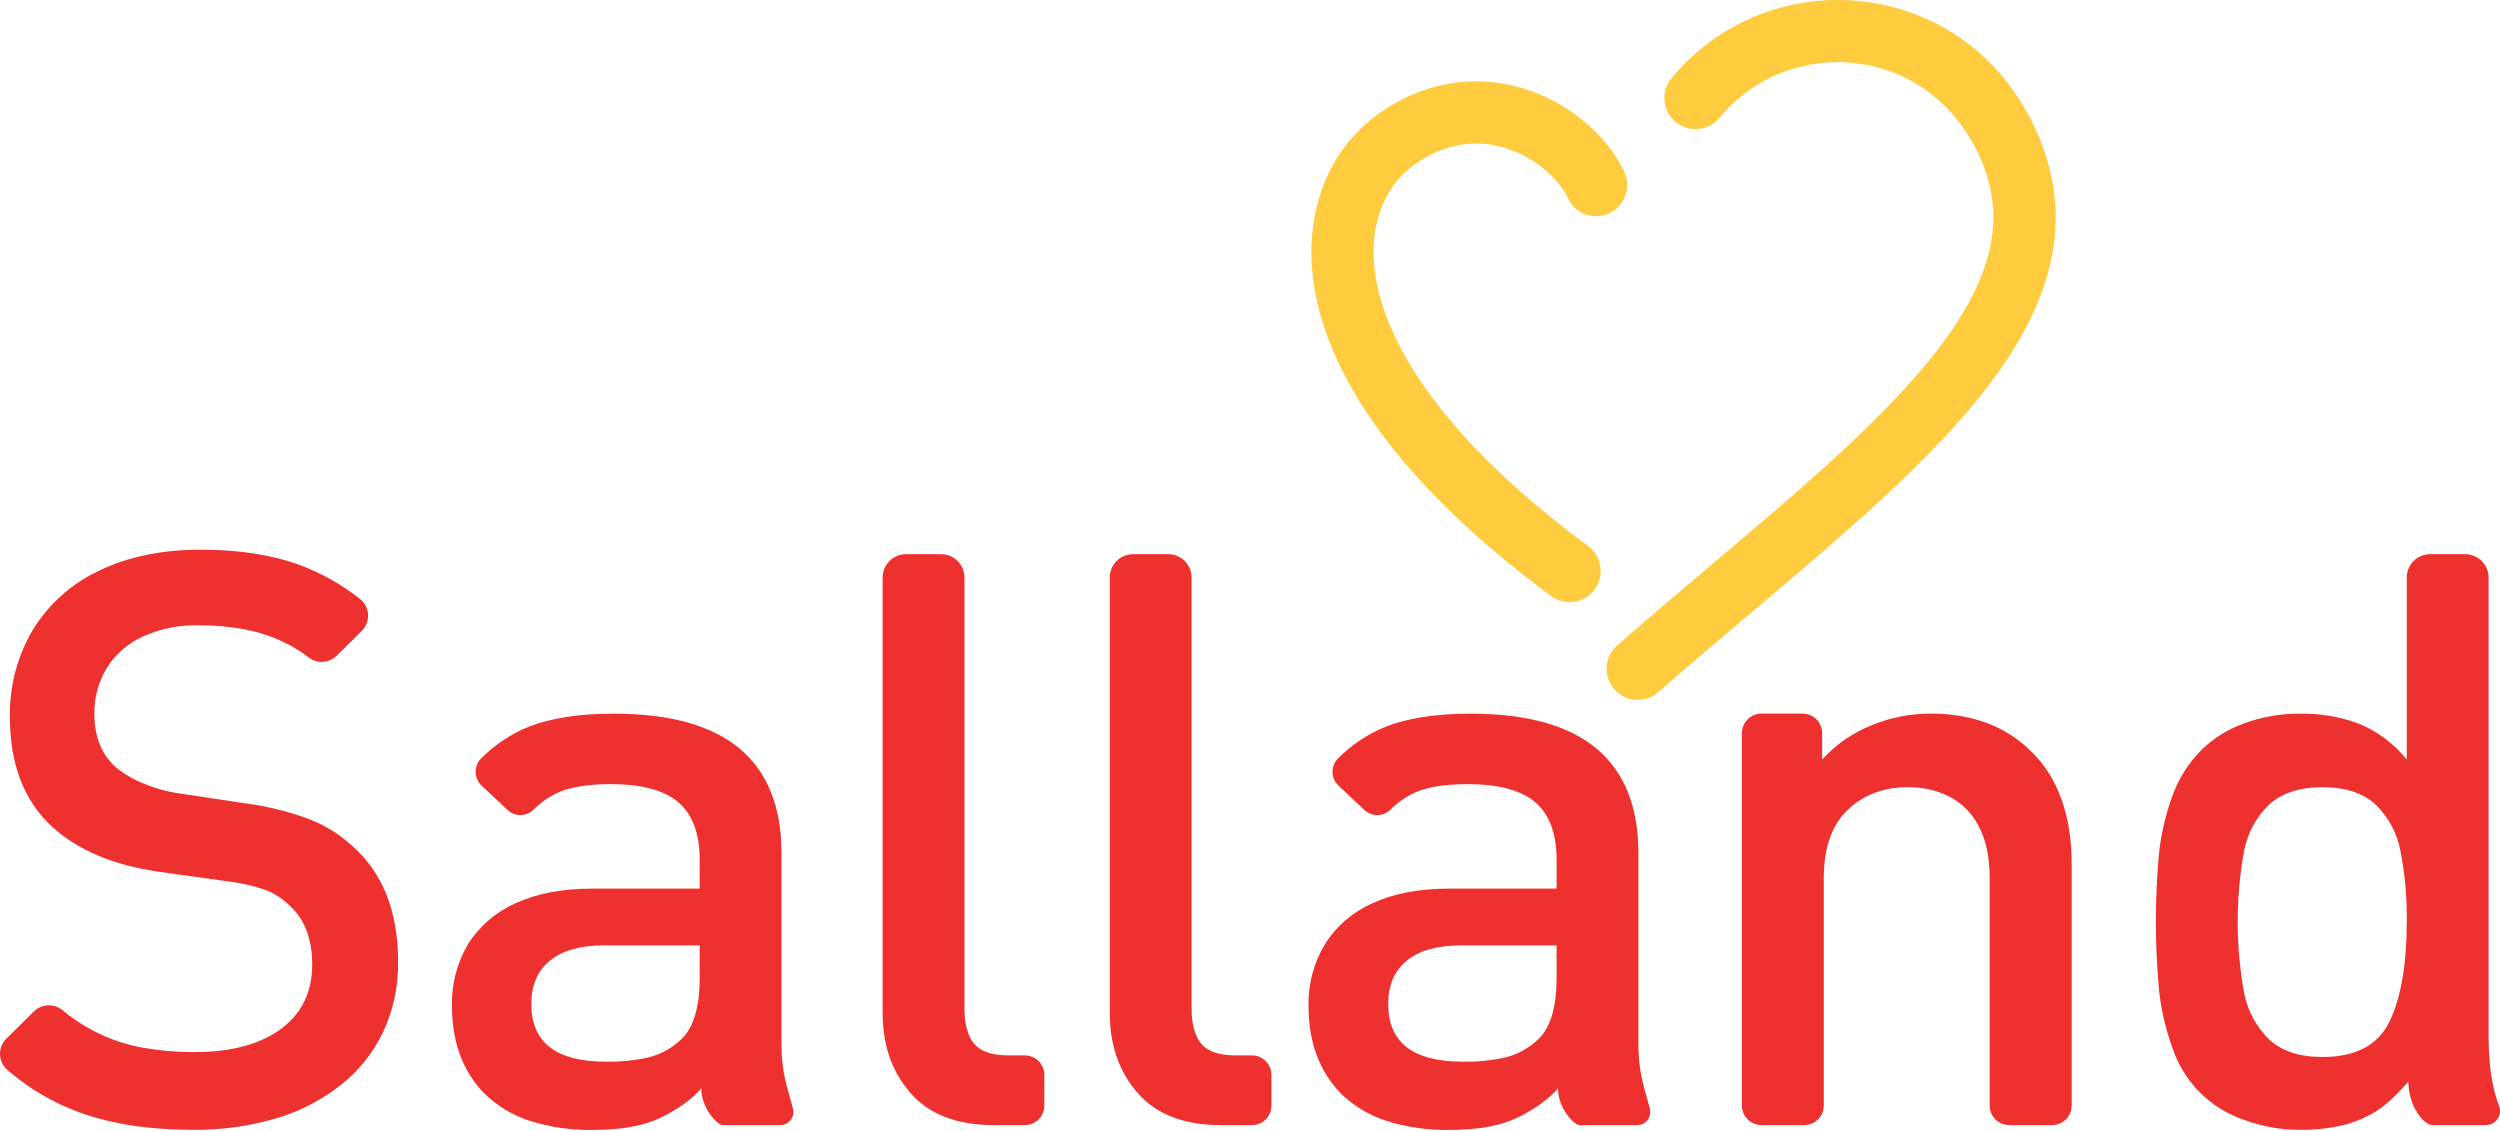
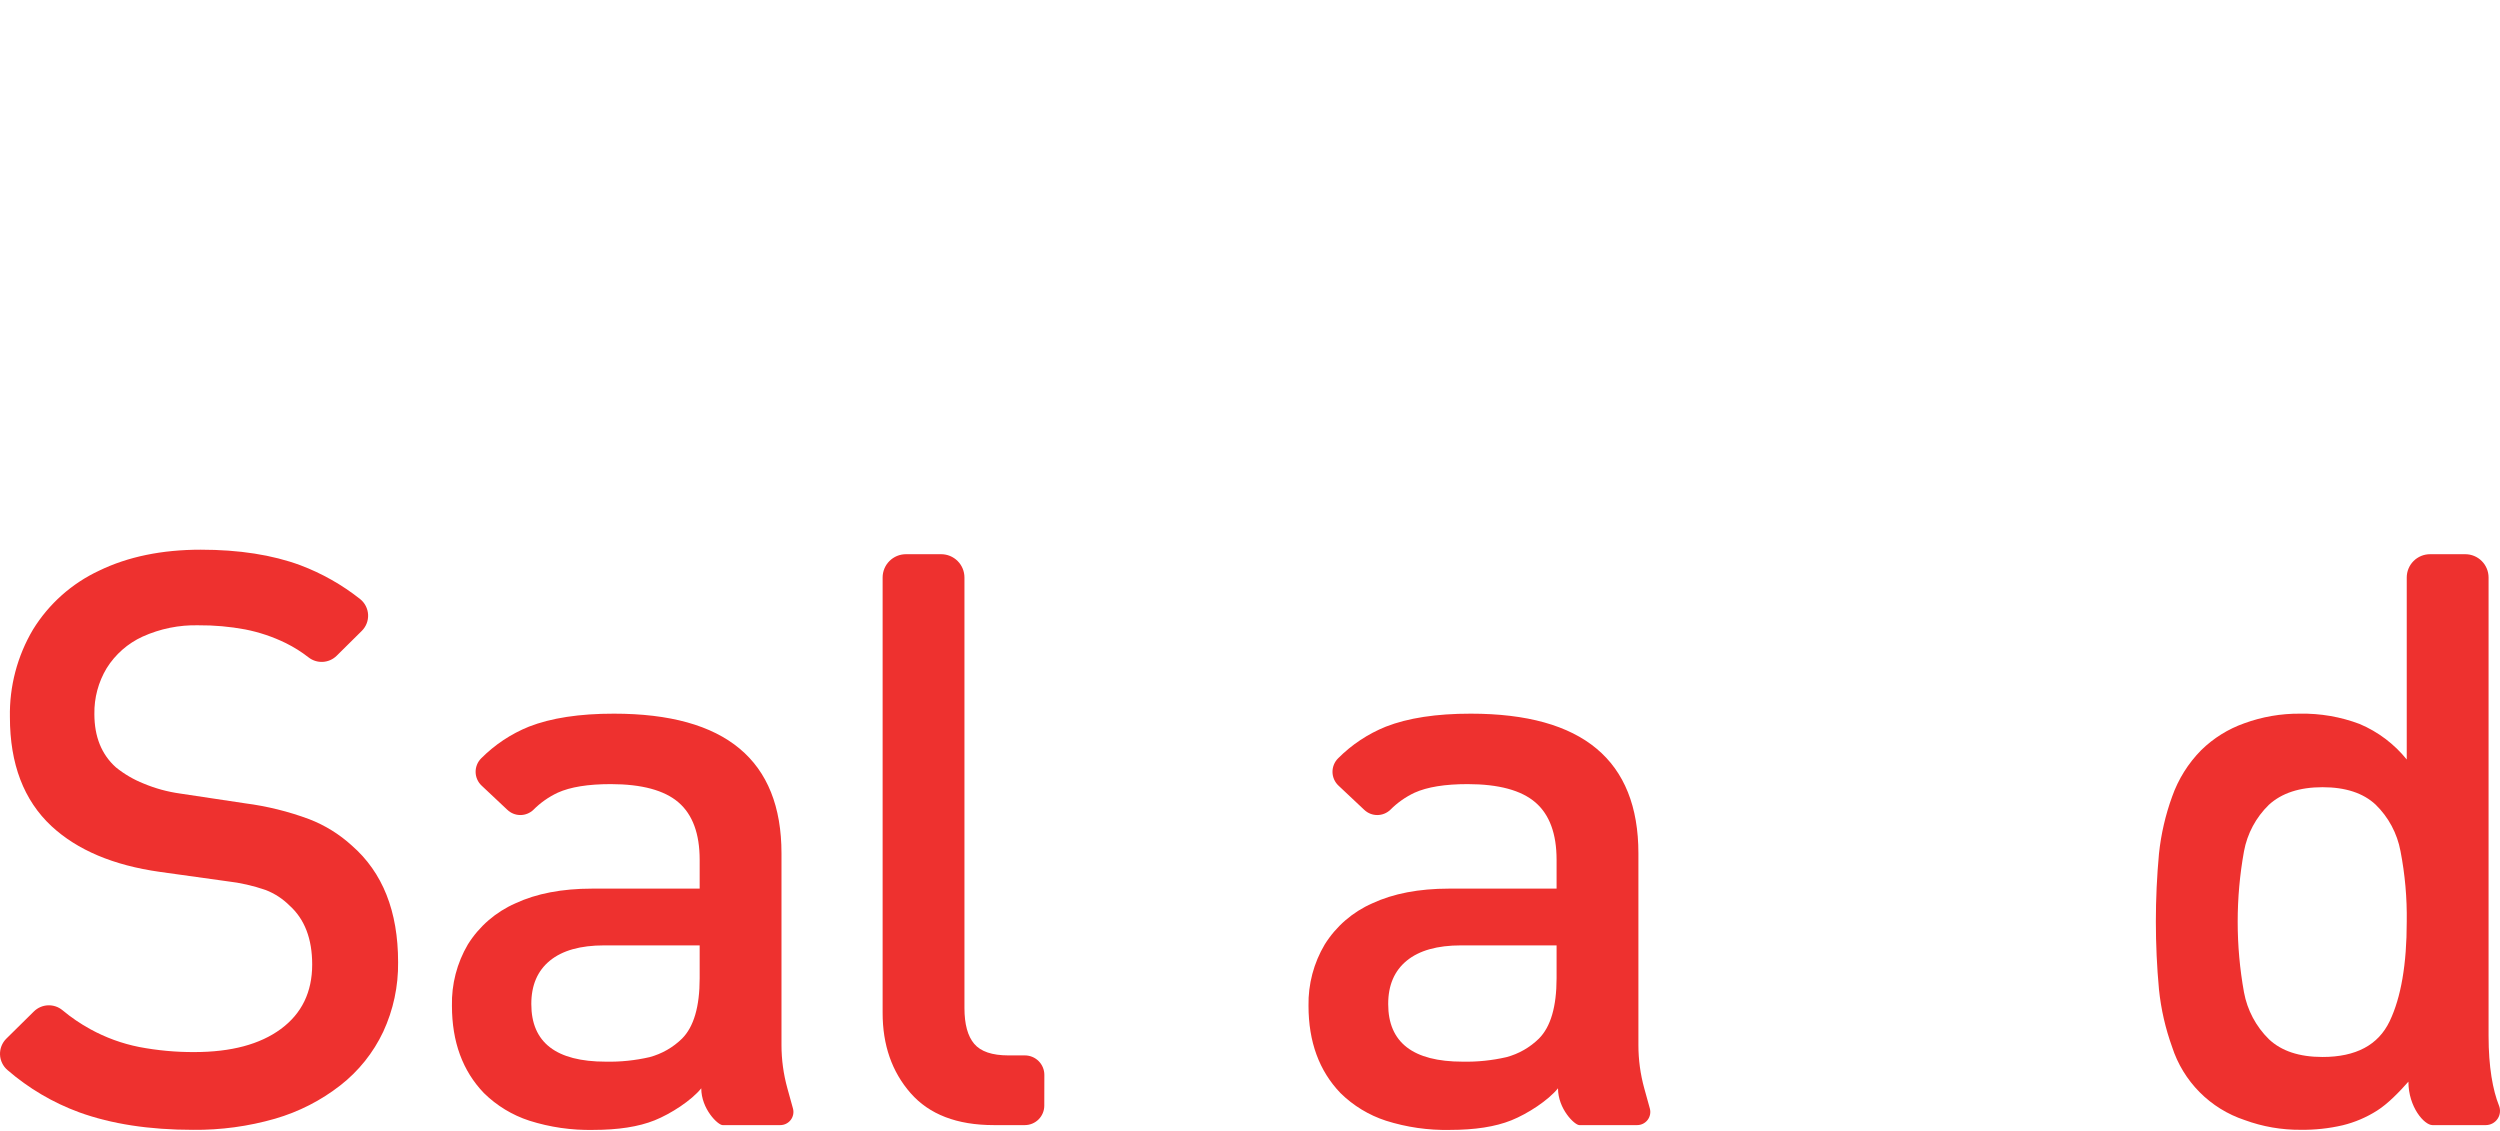
<svg xmlns="http://www.w3.org/2000/svg" width="400" height="181" viewBox="0 0 400 181" fill="none">
  <path d="M63.696 153.953C63.743 157.791 62.931 161.592 61.318 165.076C59.735 168.435 57.384 171.374 54.456 173.656C51.35 176.081 47.811 177.89 44.027 178.988C39.752 180.22 35.32 180.822 30.872 180.774C23.896 180.774 17.827 179.839 12.665 177.969C8.466 176.427 4.581 174.137 1.2 171.21C0.839 170.903 0.547 170.524 0.341 170.098C0.135 169.672 0.019 169.208 0.002 168.735C-0.015 168.262 0.067 167.791 0.241 167.351C0.416 166.911 0.68 166.512 1.017 166.18L5.438 161.816C6.041 161.23 6.839 160.886 7.678 160.852C8.518 160.817 9.342 161.094 9.99 161.628C11.377 162.786 12.873 163.805 14.457 164.672C16.896 166.014 19.527 166.974 22.258 167.517C25.17 168.073 28.129 168.346 31.094 168.331C36.981 168.331 41.595 167.1 44.937 164.638C48.279 162.176 49.95 158.738 49.95 154.322C49.95 150.199 48.738 147.051 46.314 144.877C45.236 143.801 43.945 142.96 42.525 142.408C40.527 141.714 38.458 141.243 36.357 141.003L25.58 139.501C18.146 138.454 12.361 136.011 8.226 132.172C3.8 128.037 1.586 122.234 1.586 114.761C1.486 109.832 2.765 104.972 5.279 100.73C7.811 96.62 11.493 93.342 15.868 91.302C20.484 89.068 25.903 87.951 32.124 87.951C38.265 87.951 43.575 88.78 48.055 90.437C51.509 91.738 54.739 93.567 57.631 95.86C58.004 96.162 58.31 96.539 58.528 96.967C58.745 97.394 58.87 97.864 58.895 98.343C58.919 98.823 58.842 99.302 58.668 99.749C58.494 100.197 58.228 100.603 57.887 100.941L53.864 104.924C53.272 105.507 52.488 105.854 51.658 105.9C50.829 105.946 50.011 105.688 49.358 105.174C48.23 104.295 47.015 103.533 45.734 102.898C43.667 101.885 41.477 101.149 39.219 100.707C36.761 100.25 34.265 100.029 31.765 100.047C28.679 99.969 25.616 100.59 22.804 101.863C20.444 102.947 18.452 104.697 17.074 106.898C15.74 109.113 15.056 111.658 15.1 114.243C15.1 117.874 16.249 120.718 18.548 122.778C19.89 123.862 21.388 124.737 22.991 125.373C24.857 126.153 26.815 126.688 28.818 126.966L39.219 128.531C42.718 128.984 46.154 129.834 49.461 131.063C51.979 132.032 54.295 133.464 56.288 135.284C61.227 139.586 63.696 145.809 63.696 153.953Z" fill="#EE312F" />
  <path d="M124.85 180.017H115.616C114.87 180.017 112.202 177.44 112.202 174.128C110.637 176.068 107.337 178.208 104.748 179.249C102.159 180.29 98.882 180.785 94.911 180.785C91.45 180.856 88.002 180.358 84.703 179.312C81.969 178.424 79.48 176.912 77.432 174.896C74.018 171.346 72.311 166.69 72.311 160.928C72.23 157.481 73.113 154.08 74.86 151.107C76.679 148.2 79.332 145.908 82.473 144.53C85.83 142.967 89.911 142.184 94.717 142.18H111.946V137.565C111.946 133.393 110.819 130.334 108.566 128.388C106.313 126.442 102.7 125.465 97.727 125.458C94.093 125.458 91.263 125.915 89.238 126.829C87.786 127.51 86.465 128.44 85.335 129.577C84.774 130.109 84.031 130.406 83.258 130.406C82.485 130.406 81.742 130.109 81.181 129.577L77.062 125.702C76.763 125.424 76.524 125.088 76.359 124.715C76.193 124.342 76.104 123.94 76.098 123.532C76.092 123.124 76.168 122.719 76.322 122.341C76.475 121.963 76.704 121.62 76.993 121.332C79.17 119.144 81.768 117.42 84.629 116.263C88.18 114.875 92.713 114.182 98.228 114.186C116.101 114.186 125.038 121.64 125.038 136.547V167.204C125.039 169.548 125.356 171.881 125.983 174.139L126.876 177.366C126.96 177.677 126.971 178.003 126.908 178.32C126.846 178.636 126.711 178.934 126.516 179.19C126.32 179.446 126.068 179.654 125.779 179.797C125.491 179.941 125.173 180.016 124.85 180.017V180.017ZM111.946 156.524V151.261H96.663C92.87 151.261 89.978 152.074 87.986 153.702C85.995 155.329 85.003 157.649 85.01 160.66C85.01 166.794 88.978 169.863 96.913 169.866C99.273 169.915 101.629 169.672 103.929 169.144C105.89 168.619 107.681 167.596 109.129 166.174C111.007 164.289 111.946 161.072 111.946 156.524Z" fill="#EE312F" />
  <path d="M167.086 176.899C167.086 177.726 166.758 178.519 166.173 179.104C165.588 179.689 164.795 180.017 163.968 180.017H159.007C153.12 180.017 148.681 178.31 145.692 174.896C142.703 171.482 141.213 167.196 141.22 162.037V92.4C141.22 91.412 141.612 90.465 142.31 89.767C143.007 89.068 143.954 88.675 144.941 88.673H150.586C151.574 88.673 152.522 89.066 153.221 89.765C153.92 90.464 154.312 91.412 154.312 92.4V161.286C154.312 163.877 154.834 165.787 155.877 167.016C156.92 168.245 158.737 168.861 161.328 168.865H163.979C164.806 168.865 165.599 169.194 166.184 169.778C166.769 170.363 167.097 171.156 167.097 171.983L167.086 176.899Z" fill="#EE312F" />
-   <path d="M203.432 176.899C203.432 177.726 203.104 178.519 202.519 179.104C201.934 179.689 201.141 180.017 200.314 180.017H195.353C189.466 180.017 185.027 178.31 182.038 174.896C179.049 171.482 177.557 167.192 177.561 162.026V92.4C177.561 91.412 177.952 90.465 178.65 89.767C179.348 89.068 180.294 88.675 181.282 88.673H186.926C187.914 88.673 188.862 89.066 189.561 89.765C190.26 90.464 190.653 91.412 190.653 92.4V161.286C190.653 163.877 191.174 165.787 192.217 167.016C193.261 168.245 195.078 168.861 197.668 168.865H200.314C201.141 168.865 201.934 169.194 202.519 169.778C203.104 170.363 203.432 171.156 203.432 171.983V176.899Z" fill="#EE312F" />
-   <path d="M328.306 180.017H321.479C320.647 180.017 319.85 179.687 319.262 179.099C318.674 178.511 318.343 177.713 318.343 176.882V140.405C318.343 137.15 317.774 134.44 316.637 132.274C315.615 130.232 313.985 128.558 311.971 127.483C309.894 126.437 307.594 125.912 305.268 125.952C301.342 125.952 298.118 127.172 295.596 129.611C293.073 132.05 291.81 135.654 291.806 140.422V176.882C291.805 177.714 291.473 178.511 290.884 179.099C290.295 179.687 289.497 180.017 288.665 180.017H281.838C281.006 180.017 280.209 179.687 279.621 179.099C279.033 178.511 278.703 177.713 278.703 176.882V117.31C278.703 116.478 279.033 115.681 279.621 115.093C280.209 114.505 281.006 114.175 281.838 114.175H288.409C288.821 114.174 289.229 114.254 289.61 114.412C289.991 114.569 290.337 114.8 290.628 115.091C290.919 115.382 291.15 115.728 291.307 116.109C291.465 116.49 291.545 116.898 291.545 117.31V121.52C293.719 119.135 296.403 117.27 299.396 116.064C302.393 114.816 305.607 114.174 308.853 114.175C315.491 114.175 320.838 116.158 324.892 120.126C329.281 124.34 331.474 130.438 331.47 138.419V176.882C331.47 177.296 331.388 177.706 331.229 178.088C331.069 178.47 330.836 178.817 330.542 179.109C330.247 179.4 329.898 179.631 329.515 179.787C329.131 179.942 328.72 180.021 328.306 180.017V180.017Z" fill="#EE312F" />
  <path d="M261.952 180.017H252.694C251.943 180.017 249.28 177.44 249.28 174.128C247.71 176.068 244.41 178.208 241.821 179.249C239.232 180.29 235.955 180.785 231.989 180.785C228.518 180.859 225.057 180.361 221.747 179.312C219.016 178.423 216.529 176.911 214.482 174.896C211.068 171.346 209.361 166.69 209.361 160.928C209.295 157.476 210.196 154.074 211.961 151.107C213.78 148.2 216.433 145.908 219.574 144.53C222.939 142.967 227.022 142.184 231.824 142.18H249.053V137.565C249.053 133.393 247.924 130.334 245.667 128.388C243.41 126.442 239.797 125.465 234.828 125.458C231.198 125.458 228.368 125.915 226.339 126.829C224.889 127.51 223.57 128.44 222.442 129.577C221.88 130.11 221.136 130.407 220.362 130.407C219.588 130.407 218.844 130.11 218.282 129.577L214.163 125.702C213.865 125.424 213.625 125.088 213.46 124.715C213.294 124.342 213.206 123.94 213.199 123.532C213.193 123.124 213.269 122.719 213.423 122.341C213.577 121.963 213.805 121.62 214.095 121.332C216.273 119.144 218.873 117.42 221.736 116.263C225.287 114.875 229.818 114.182 235.329 114.186C253.206 114.186 262.145 121.64 262.145 136.547V167.204C262.144 169.547 262.459 171.88 263.084 174.139L263.977 177.366C264.061 177.677 264.072 178.003 264.009 178.32C263.947 178.636 263.813 178.934 263.617 179.19C263.421 179.446 263.169 179.654 262.881 179.797C262.592 179.941 262.274 180.016 261.952 180.017V180.017ZM249.053 156.524V151.261H233.764C229.971 151.261 227.079 152.074 225.087 153.702C223.096 155.329 222.104 157.649 222.112 160.66C222.112 166.794 226.079 169.863 234.015 169.866C236.374 169.915 238.73 169.673 241.03 169.144C242.992 168.621 244.784 167.597 246.231 166.174C248.108 164.289 249.049 161.072 249.053 156.524V156.524Z" fill="#EE312F" />
-   <path fill-rule="evenodd" clip-rule="evenodd" d="M267.44 12.518C283.83 -7.309 316.926 -3.554 326.875 23.575L322.201 25.289L326.875 23.575C332.93 40.079 324.716 54.988 312.455 68.508C303.703 78.159 291.989 88.06 279.89 98.284C275.037 102.386 270.121 106.541 265.311 110.752C263.242 112.563 260.096 112.354 258.285 110.285C256.474 108.216 256.683 105.071 258.752 103.26C263.932 98.726 269.067 94.386 274.036 90.187C285.892 80.168 296.797 70.953 305.079 61.819C316.836 48.855 321.538 37.935 317.527 27.003L317.527 27.003C310.315 7.338 286.775 4.756 275.115 18.862C273.363 20.981 270.225 21.279 268.105 19.527C265.986 17.776 265.688 14.637 267.44 12.518Z" fill="#FFCC40" />
-   <path fill-rule="evenodd" clip-rule="evenodd" d="M241.442 23.881C237.011 22.34 231.622 22.458 226.094 26.5C221.718 29.708 218.088 36.524 220.596 46.708C223.152 57.087 232.213 71.171 254.091 87.363C256.301 88.999 256.767 92.116 255.131 94.326C253.496 96.536 250.378 97.002 248.168 95.366C225.341 78.472 214.261 62.624 210.928 49.089C207.547 35.36 212.28 24.279 220.21 18.468L220.213 18.466C228.591 12.336 237.446 11.948 244.714 14.477C251.71 16.911 257.411 22.107 259.899 27.532C261.046 30.031 259.949 32.986 257.45 34.133C254.951 35.279 251.995 34.182 250.849 31.683C249.605 28.971 246.148 25.518 241.442 23.881Z" fill="#FFCC40" />
  <path d="M399.838 176.899C399.976 177.244 400.027 177.618 399.987 177.987C399.947 178.356 399.817 178.71 399.609 179.017C399.4 179.325 399.12 179.577 398.792 179.751C398.464 179.925 398.099 180.017 397.727 180.017H389.193C387.884 180.017 385.346 177.138 385.346 173.064C383.884 174.72 382.046 176.615 380.334 177.696C378.637 178.776 376.775 179.57 374.82 180.046C372.623 180.555 370.373 180.797 368.118 180.768C365.051 180.794 362.005 180.263 359.128 179.204C356.414 178.303 353.95 176.775 351.937 174.745C349.923 172.714 348.416 170.238 347.538 167.517C346.469 164.554 345.764 161.472 345.438 158.339C344.771 151.098 344.771 143.811 345.438 136.57C345.766 133.461 346.471 130.404 347.538 127.466C348.524 124.668 350.117 122.122 352.203 120.013C354.162 118.097 356.515 116.632 359.099 115.722C361.948 114.682 364.96 114.161 367.993 114.186C371.247 114.127 374.482 114.685 377.529 115.831C380.476 117.075 383.07 119.03 385.079 121.52V92.4C385.079 91.412 385.472 90.464 386.171 89.765C386.87 89.066 387.817 88.673 388.806 88.673H394.45C395.438 88.675 396.384 89.068 397.082 89.767C397.779 90.465 398.171 91.412 398.171 92.4V165.736C398.171 170.749 398.854 174.435 399.838 176.899ZM385.079 147.472C385.137 143.682 384.801 139.897 384.078 136.177C383.553 133.344 382.161 130.743 380.095 128.735C378.107 126.88 375.277 125.953 371.606 125.953C367.934 125.953 365.072 126.891 363.02 128.769C360.953 130.777 359.561 133.378 359.037 136.211C357.694 143.668 357.694 151.304 359.037 158.76C359.562 161.613 360.952 164.235 363.02 166.271C365.026 168.167 367.888 169.116 371.606 169.116C376.946 169.116 380.527 167.208 382.348 163.392C384.169 159.576 385.079 154.269 385.079 147.472V147.472Z" fill="#EE312F" />
</svg>